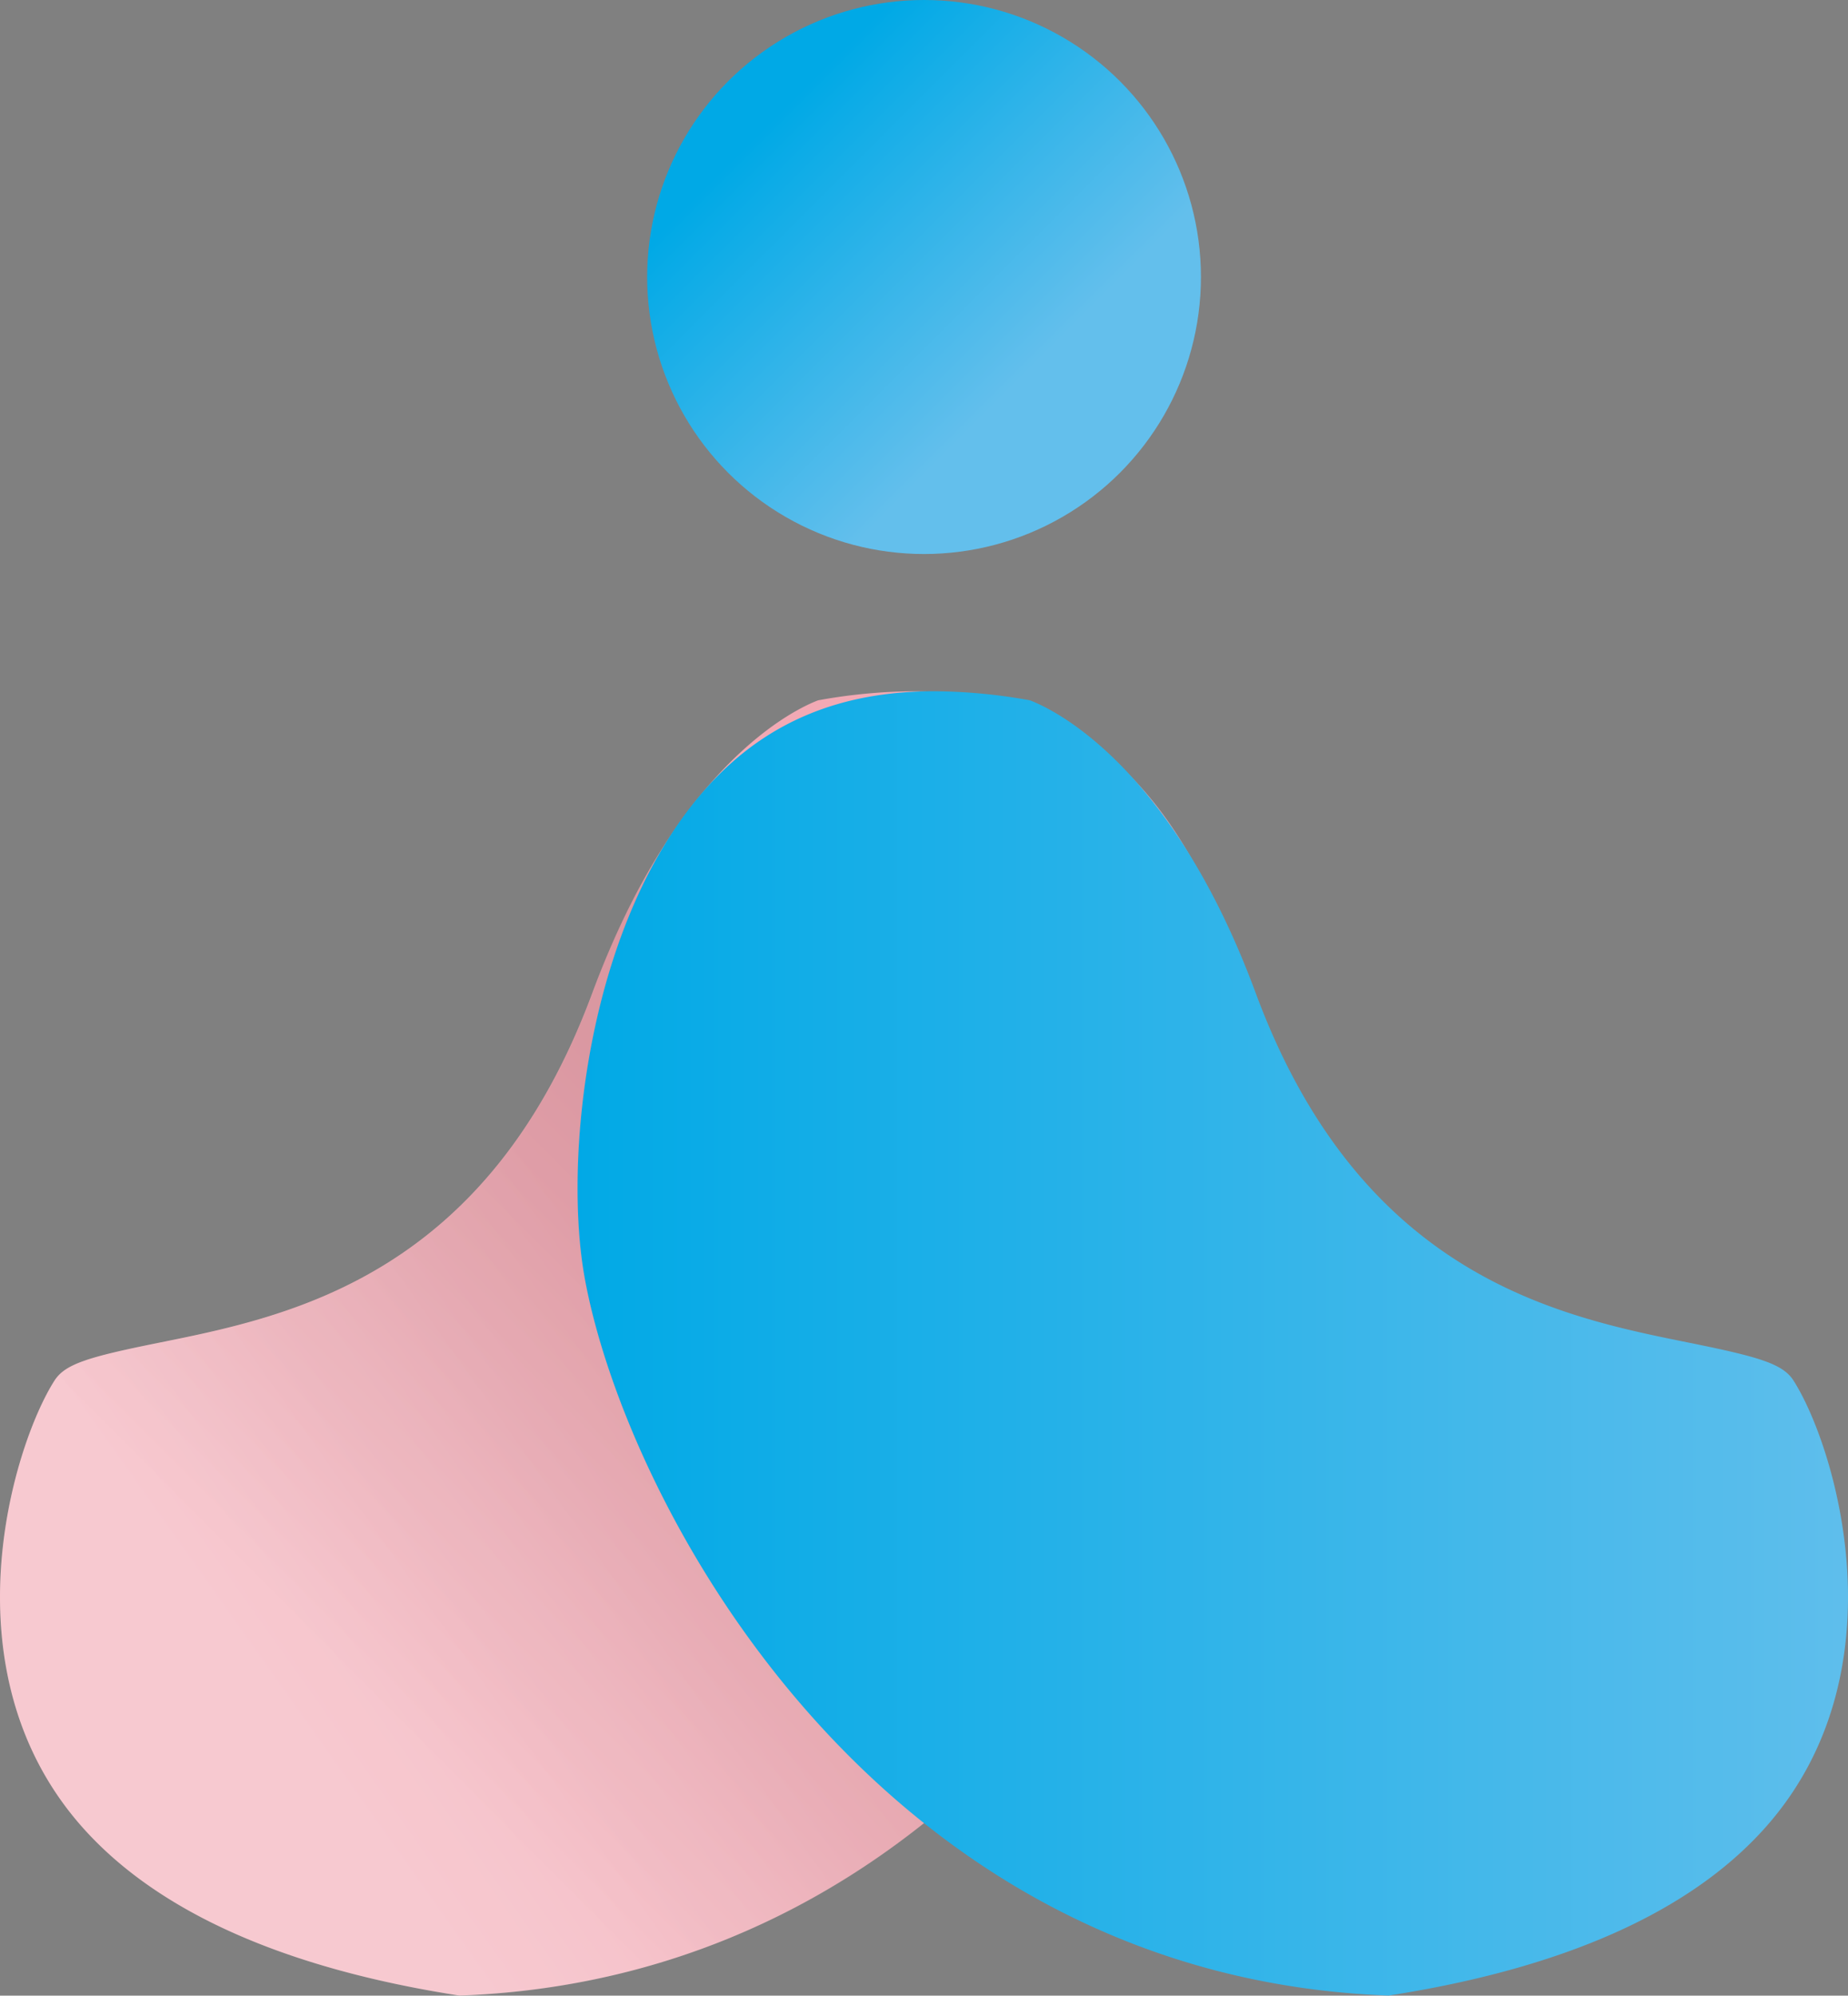
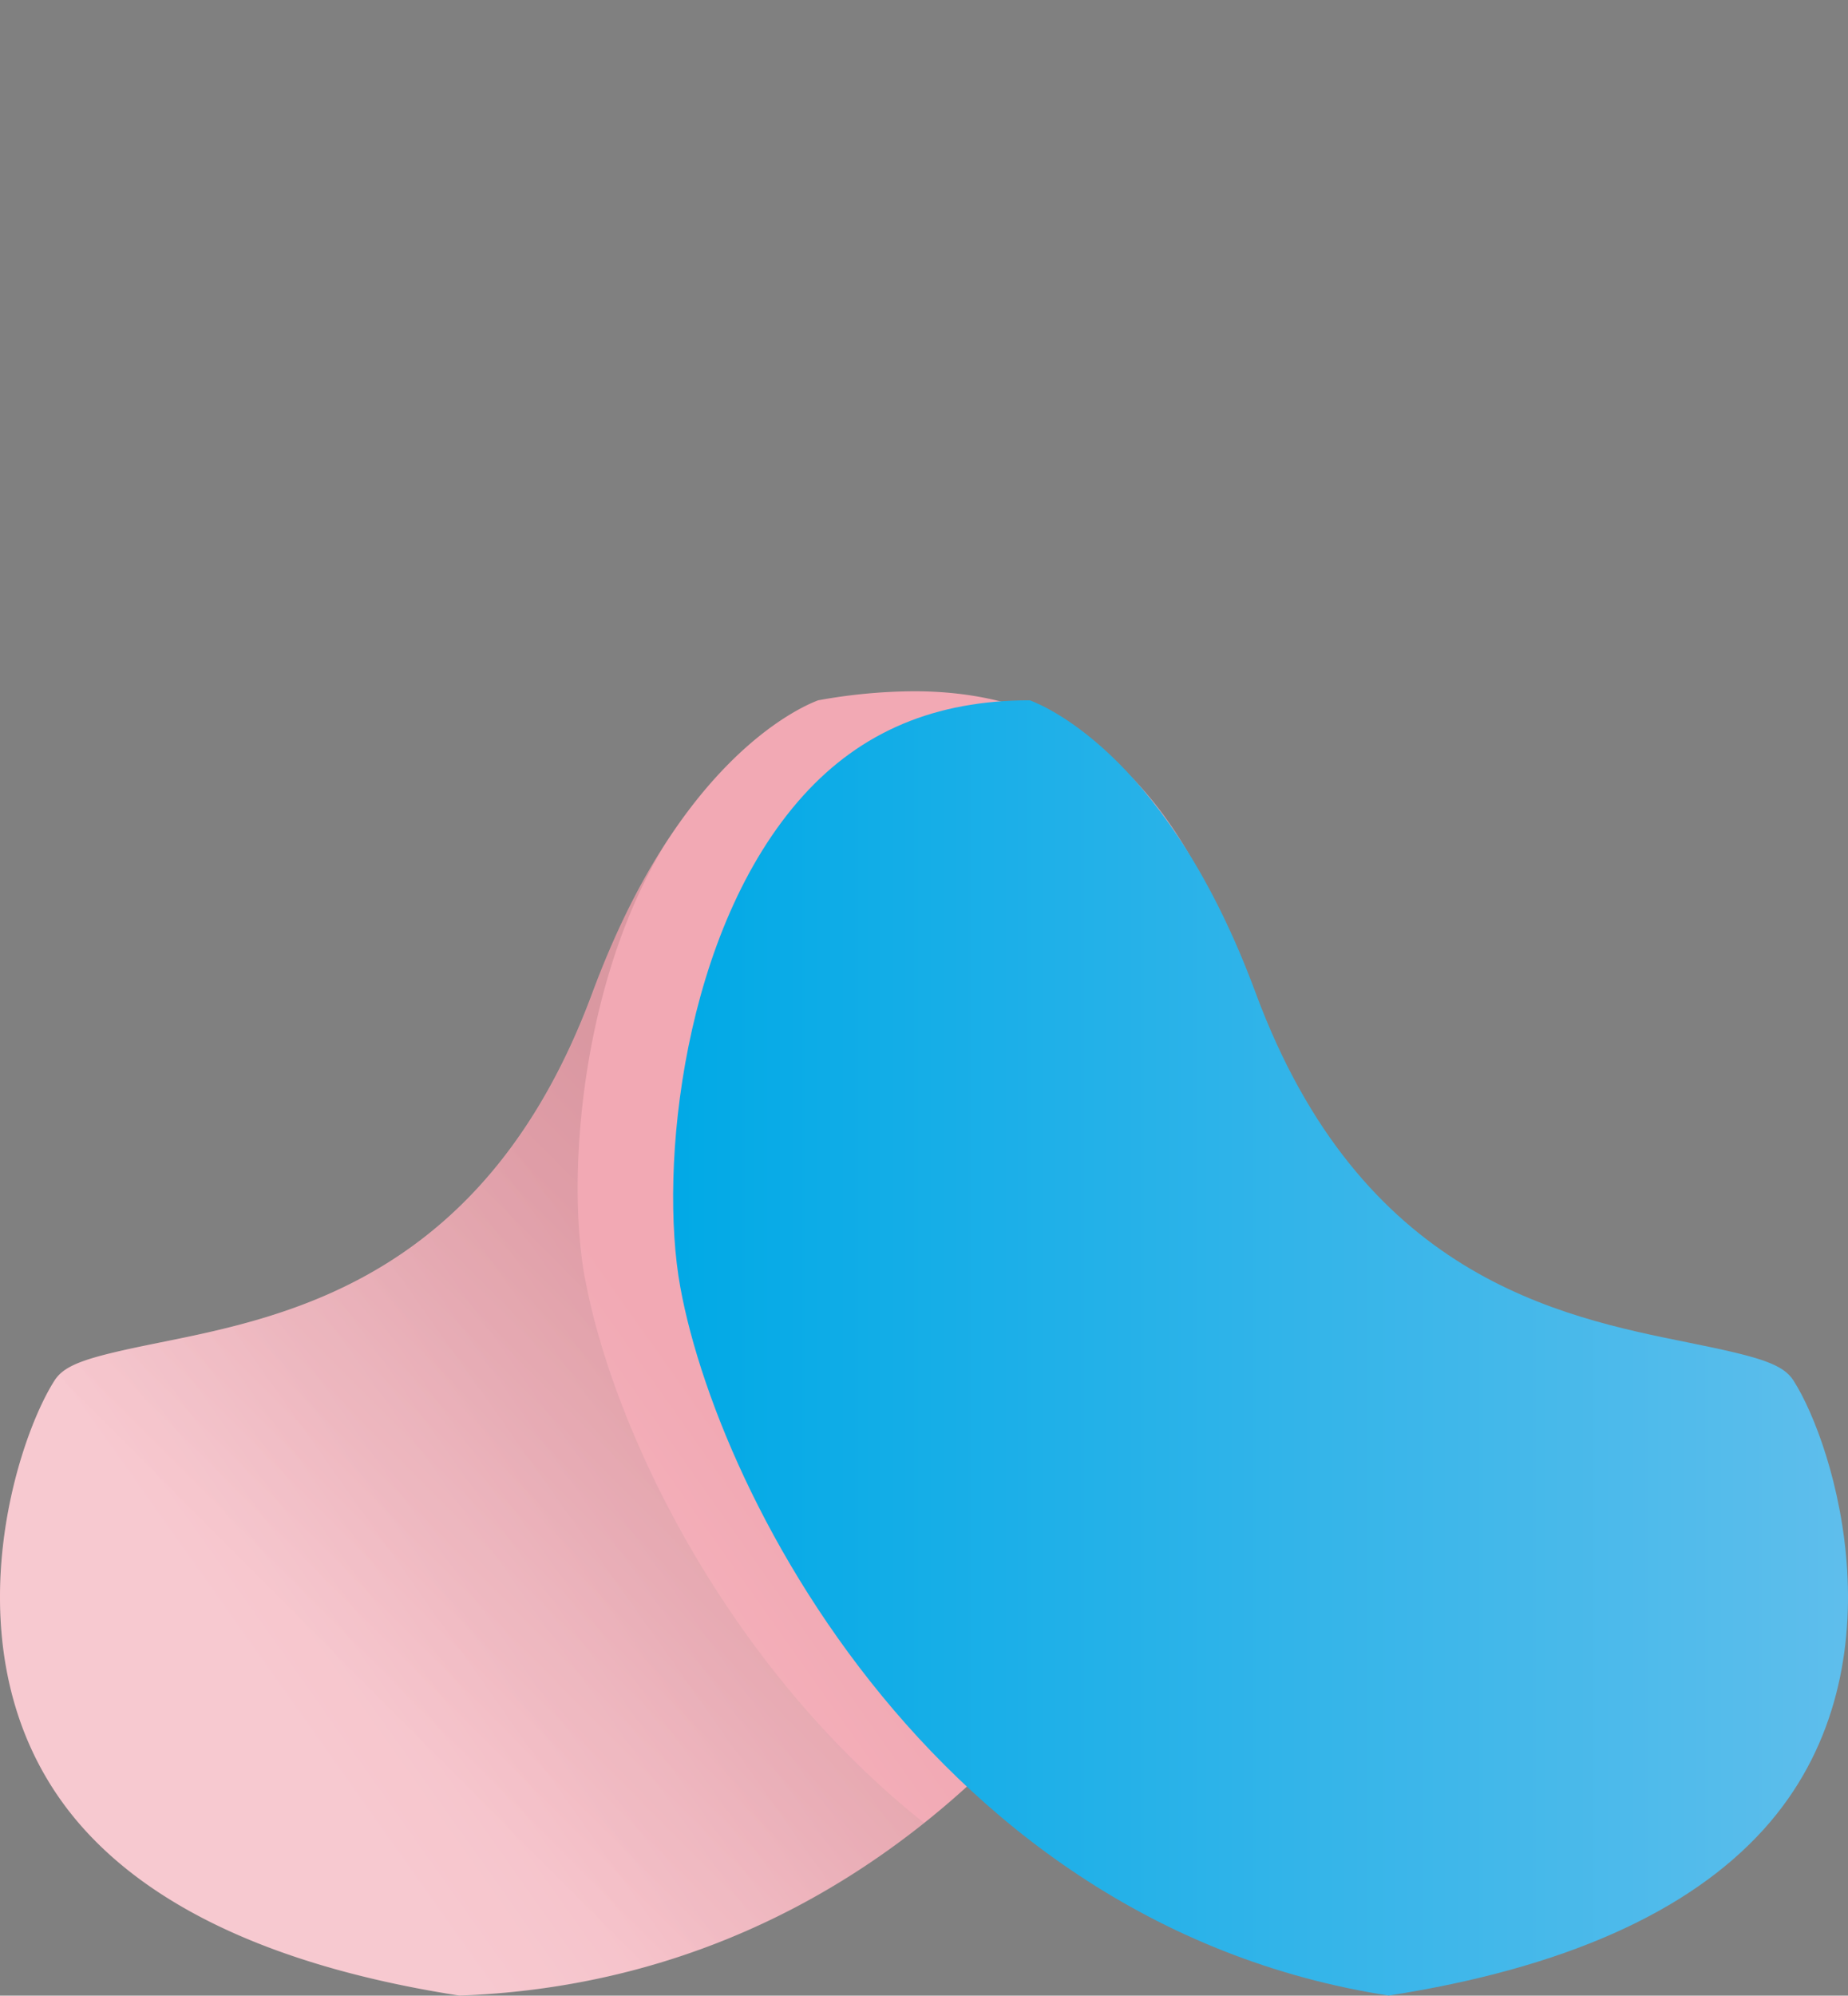
<svg xmlns="http://www.w3.org/2000/svg" xmlns:xlink="http://www.w3.org/1999/xlink" width="259.572" height="280.186" viewBox="0 0 259.572 280.186">
  <rect x="0" y="0" width="259.572" height="280.186" fill="#808080" stroke="none" />
  <defs>
    <linearGradient id="a" x1="0.555" y1="0.525" x2="0.233" y2="0.747" gradientUnits="objectBoundingBox">
      <stop offset="0" stop-color="#f2a9b4" />
      <stop offset="1" stop-color="#f6c2ca" />
    </linearGradient>
    <linearGradient id="b" y1="0.5" x2="1" y2="0.5" gradientUnits="objectBoundingBox">
      <stop offset="0" stop-color="#00a9e6" />
      <stop offset="1" stop-color="#63bfec" />
    </linearGradient>
    <linearGradient id="c" x1="0.445" y1="0.756" x2="0.823" y2="0.317" gradientUnits="objectBoundingBox">
      <stop offset="0" stop-color="#fff" />
      <stop offset="1" stop-color="#231815" />
    </linearGradient>
    <linearGradient id="d" x1="0.222" y1="0.222" x2="0.678" y2="0.678" xlink:href="#b" />
  </defs>
  <path d="M64.514,253.4c-24.39-3.784-42.11-11.629-52.689-23.341C-8.022,208.087,1.812,176.2,7.64,167.068c1.492-2.348,4.792-3.328,14.64-5.317,18.383-3.7,46.171-9.295,60.921-49.14,12-32.428,28.851-39.983,31.71-41.06a77.467,77.467,0,0,1,13.424-1.271c13.286,0,23.686,4.378,31.821,13.369,16.946,18.756,20.33,52.275,17.278,69.014-5.8,31.821-41.019,98.114-112.906,100.738Z" transform="translate(0.007 26.771)" fill-rule="evenodd" fill="url(#a)" />
-   <path d="M172.657,253.4c24.391-3.784,42.11-11.629,52.689-23.341,19.847-21.974,10.013-53.863,4.185-62.993-1.492-2.348-4.792-3.328-14.64-5.317-18.383-3.7-46.171-9.295-60.921-49.14-12-32.428-28.851-39.983-31.71-41.06a77.468,77.468,0,0,0-13.424-1.271c-13.286,0-23.686,4.378-31.821,13.369-16.946,18.756-20.33,52.275-17.278,69.014,5.8,31.821,41.019,98.114,112.906,100.738Z" transform="translate(22.393 26.771)" fill-rule="evenodd" fill="url(#b)" />
+   <path d="M172.657,253.4c24.391-3.784,42.11-11.629,52.689-23.341,19.847-21.974,10.013-53.863,4.185-62.993-1.492-2.348-4.792-3.328-14.64-5.317-18.383-3.7-46.171-9.295-60.921-49.14-12-32.428-28.851-39.983-31.71-41.06c-13.286,0-23.686,4.378-31.821,13.369-16.946,18.756-20.33,52.275-17.278,69.014,5.8,31.821,41.019,98.114,112.906,100.738Z" transform="translate(22.393 26.771)" fill-rule="evenodd" fill="url(#b)" />
  <g transform="translate(0.014 118.472)" opacity="0.12">
    <path d="M82.134,146.752c-2.652-14.557-.442-41.765,11.311-60.962a105.542,105.542,0,0,0-10.234,20.924c-14.736,39.845-42.524,45.439-60.921,49.14-9.834,1.975-13.134,2.969-14.64,5.317C1.822,170.3-8.012,202.19,11.835,224.164c10.579,11.712,28.3,19.557,52.689,23.341A109.355,109.355,0,0,0,129.8,223.266c-28.713-22.871-44-56.5-47.648-76.514Z" transform="translate(-0.003 -85.79)" fill="url(#c)" />
  </g>
-   <circle cx="38.892" cy="38.892" r="38.892" transform="translate(90.901 0)" fill="url(#d)" />
</svg>